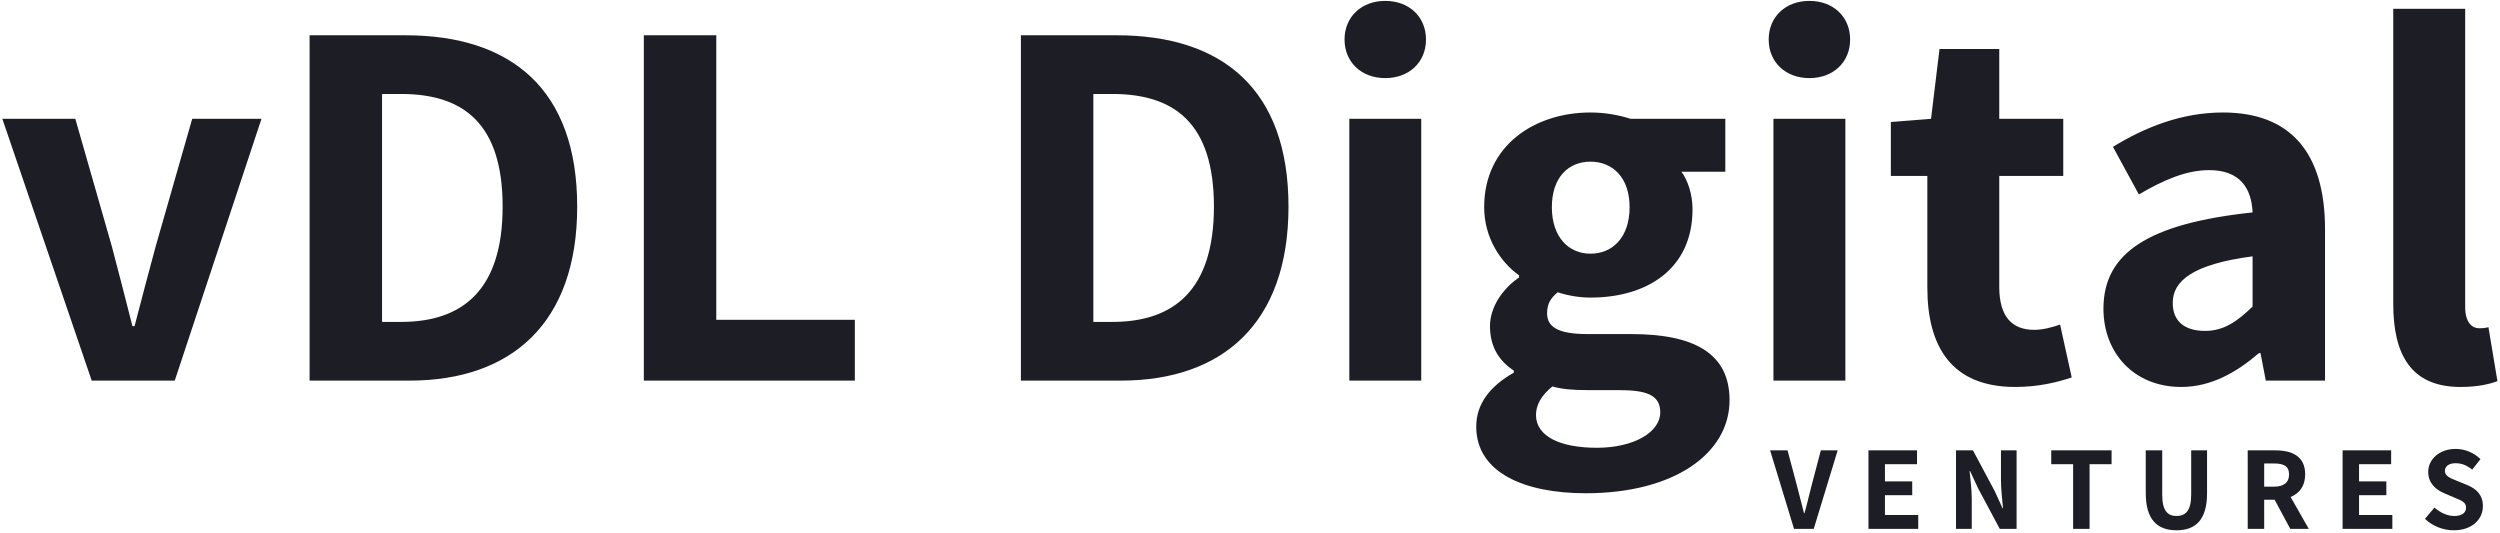
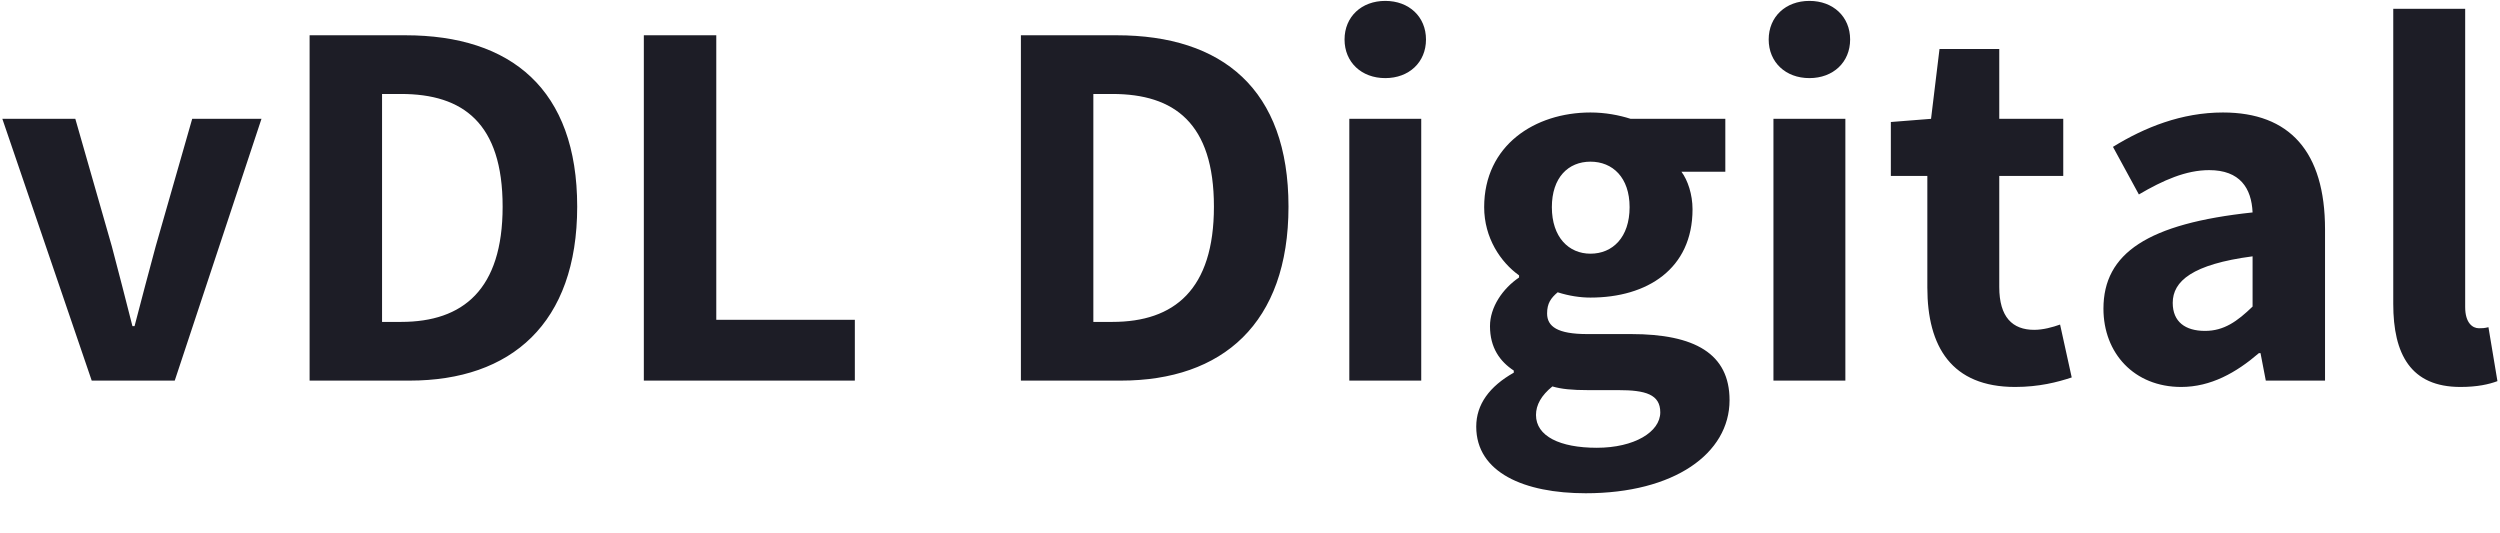
<svg xmlns="http://www.w3.org/2000/svg" width="624px" height="133px" viewBox="0 0 624 133" version="1.1">
  <title>vDL DV</title>
  <desc>Created with Sketch.</desc>
  <defs />
  <g id="Logo" stroke="none" stroke-width="1" fill="none" fill-rule="evenodd">
    <g id="vDL-DV" fill="#1D1D26">
      <path d="M22.892,95 L0.584,29.66 L18.8,29.66 L27.908,61.472 C29.624,67.94 31.34,74.672 33.056,81.404 L33.584,81.404 C35.3,74.672 37.148,67.94 38.864,61.472 L47.972,29.66 L65.264,29.66 L43.616,95 L22.892,95 Z M77.276,95 L77.276,8.804 L101.168,8.804 C127.568,8.804 144.068,22.268 144.068,51.572 C144.068,80.744 127.568,95 102.224,95 L77.276,95 Z M95.36,80.348 L100.112,80.348 C115.556,80.348 125.456,72.296 125.456,51.572 C125.456,30.716 115.556,23.456 100.112,23.456 L95.36,23.456 L95.36,80.348 Z M160.7,95 L160.7,8.804 L178.784,8.804 L178.784,79.82 L213.368,79.82 L213.368,95 L160.7,95 Z M254.816,95 L254.816,8.804 L278.708,8.804 C305.108,8.804 321.608,22.268 321.608,51.572 C321.608,80.744 305.108,95 279.764,95 L254.816,95 Z M272.9,80.348 L277.652,80.348 C293.096,80.348 302.996,72.296 302.996,51.572 C302.996,30.716 293.096,23.456 277.652,23.456 L272.9,23.456 L272.9,80.348 Z M345.764,19.496 C339.824,19.496 335.6,15.536 335.6,9.86 C335.6,4.184 339.824,0.224 345.764,0.224 C351.704,0.224 355.928,4.184 355.928,9.86 C355.928,15.536 351.704,19.496 345.764,19.496 Z M336.788,95 L336.788,29.66 L354.74,29.66 L354.74,95 L336.788,95 Z M395.792,123.116 C380.48,123.116 368.468,117.968 368.468,106.484 C368.468,100.94 371.768,96.452 377.84,93.02 L377.84,92.492 C374.408,90.248 371.9,86.816 371.9,81.404 C371.9,76.652 375.068,72.032 379.16,69.26 L379.16,68.732 C374.54,65.432 370.448,59.36 370.448,51.704 C370.448,36.26 383.12,28.076 396.98,28.076 C400.676,28.076 404.108,28.736 407.012,29.66 L430.64,29.66 L430.64,42.86 L419.684,42.86 C421.268,44.972 422.456,48.536 422.456,52.232 C422.456,67.148 411.104,74.276 396.98,74.276 C394.472,74.276 391.7,73.88 388.796,72.956 C387.08,74.408 386.156,75.728 386.156,78.236 C386.156,81.536 388.796,83.384 396.188,83.384 L407.144,83.384 C422.984,83.384 431.696,88.268 431.696,99.884 C431.696,113.216 417.836,123.116 395.792,123.116 Z M396.98,63.32 C402.524,63.32 406.748,59.228 406.748,51.704 C406.748,44.312 402.524,40.352 396.98,40.352 C391.436,40.352 387.344,44.312 387.344,51.704 C387.344,59.228 391.568,63.32 396.98,63.32 Z M398.564,111.764 C407.936,111.764 414.404,107.804 414.404,102.92 C414.404,98.432 410.708,97.376 403.976,97.376 L396.452,97.376 C392.36,97.376 389.72,97.112 387.476,96.452 C384.704,98.696 383.384,101.072 383.384,103.58 C383.384,108.86 389.324,111.764 398.564,111.764 Z M451.628,19.496 C445.688,19.496 441.464,15.536 441.464,9.86 C441.464,4.184 445.688,0.224 451.628,0.224 C457.568,0.224 461.792,4.184 461.792,9.86 C461.792,15.536 457.568,19.496 451.628,19.496 Z M442.652,95 L442.652,29.66 L460.604,29.66 L460.604,95 L442.652,95 Z M502.976,96.584 C487.136,96.584 481.064,86.552 481.064,71.768 L481.064,43.916 L471.956,43.916 L471.956,30.452 L481.988,29.66 L484.1,12.236 L499.016,12.236 L499.016,29.66 L514.988,29.66 L514.988,43.916 L499.016,43.916 L499.016,71.636 C499.016,79.16 502.316,82.328 507.728,82.328 C509.972,82.328 512.348,81.668 514.196,81.008 L517.1,94.208 C513.536,95.396 508.916,96.584 502.976,96.584 Z M544.424,96.584 C532.676,96.584 525.02,88.136 525.02,77.048 C525.02,63.188 536.108,55.796 562.244,53.024 C561.98,46.952 559.076,42.464 551.42,42.464 C545.612,42.464 539.936,44.972 533.864,48.536 L527.396,36.656 C535.316,31.772 544.556,28.076 554.852,28.076 C571.484,28.076 580.328,37.844 580.328,57.248 L580.328,95 L565.544,95 L564.224,88.136 L563.828,88.136 C558.152,93.02 551.816,96.584 544.424,96.584 Z M550.364,82.592 C555.116,82.592 558.416,80.216 562.244,76.52 L562.244,63.98 C547.196,65.96 542.312,70.184 542.312,75.596 C542.312,80.348 545.48,82.592 550.364,82.592 Z M614.12,96.584 C601.712,96.584 597.356,88.4 597.356,75.86 L597.356,2.204 L615.308,2.204 L615.308,76.652 C615.308,80.612 617.156,81.932 618.74,81.932 C619.532,81.932 620.06,81.932 621.116,81.668 L623.36,95.132 C621.248,95.924 618.344,96.584 614.12,96.584 Z" id="vDL-Digital" />
-       <path d="M447.79,132 L441.82,112.41 L446.17,112.41 L448.66,121.77 C449.26,123.96 449.68,125.91 450.28,128.1 L450.4,128.1 C451.03,125.91 451.45,123.96 452.02,121.77 L454.48,112.41 L458.68,112.41 L452.71,132 L447.79,132 Z M466.37,132 L466.37,112.41 L478.49,112.41 L478.49,115.86 L470.48,115.86 L470.48,120.15 L477.29,120.15 L477.29,123.6 L470.48,123.6 L470.48,128.55 L478.79,128.55 L478.79,132 L466.37,132 Z M488.22,132 L488.22,112.41 L492.45,112.41 L497.88,122.58 L499.83,126.84 L499.95,126.84 C499.77,124.77 499.44,122.13 499.44,119.85 L499.44,112.41 L503.34,112.41 L503.34,132 L499.14,132 L493.71,121.83 L491.73,117.57 L491.61,117.57 C491.82,119.7 492.15,122.25 492.15,124.5 L492.15,132 L488.22,132 Z M517.45,132 L517.45,115.86 L511.99,115.86 L511.99,112.41 L527.05,112.41 L527.05,115.86 L521.56,115.86 L521.56,132 L517.45,132 Z M543.26,132.36 C538.37,132.36 535.58,129.6 535.58,123.09 L535.58,112.41 L539.69,112.41 L539.69,123.48 C539.69,127.44 541.01,128.79 543.26,128.79 C545.54,128.79 546.92,127.44 546.92,123.48 L546.92,112.41 L550.88,112.41 L550.88,123.09 C550.88,129.6 548.15,132.36 543.26,132.36 Z M576.27,132 L571.65,132 L567.75,124.74 L565.14,124.74 L565.14,132 L561.03,132 L561.03,112.41 L567.93,112.41 C572.07,112.41 575.37,113.85 575.37,118.41 C575.37,121.32 573.93,123.15 571.74,124.05 L576.27,132 Z M565.14,115.68 L565.14,121.47 L567.57,121.47 C570.03,121.47 571.35,120.45 571.35,118.41 C571.35,116.37 570.03,115.68 567.57,115.68 L565.14,115.68 Z M584.71,132 L584.71,112.41 L596.83,112.41 L596.83,115.86 L588.82,115.86 L588.82,120.15 L595.63,120.15 L595.63,123.6 L588.82,123.6 L588.82,128.55 L597.13,128.55 L597.13,132 L584.71,132 Z M612.47,132.36 C609.89,132.36 607.22,131.37 605.27,129.51 L607.64,126.69 C609.05,127.95 610.88,128.79 612.56,128.79 C614.51,128.79 615.53,127.98 615.53,126.69 C615.53,125.34 614.36,124.92 612.62,124.2 L610.04,123.09 C608.03,122.25 606.08,120.63 606.08,117.78 C606.08,114.6 608.93,112.05 612.92,112.05 C615.2,112.05 617.51,112.98 619.13,114.6 L617.06,117.21 C615.77,116.19 614.51,115.62 612.92,115.62 C611.3,115.62 610.25,116.34 610.25,117.54 C610.25,118.86 611.6,119.34 613.28,120.03 L615.8,121.05 C618.17,122.04 619.73,123.57 619.73,126.36 C619.73,129.6 617.03,132.36 612.47,132.36 Z" id="VENTURES" />
    </g>
  </g>
</svg>